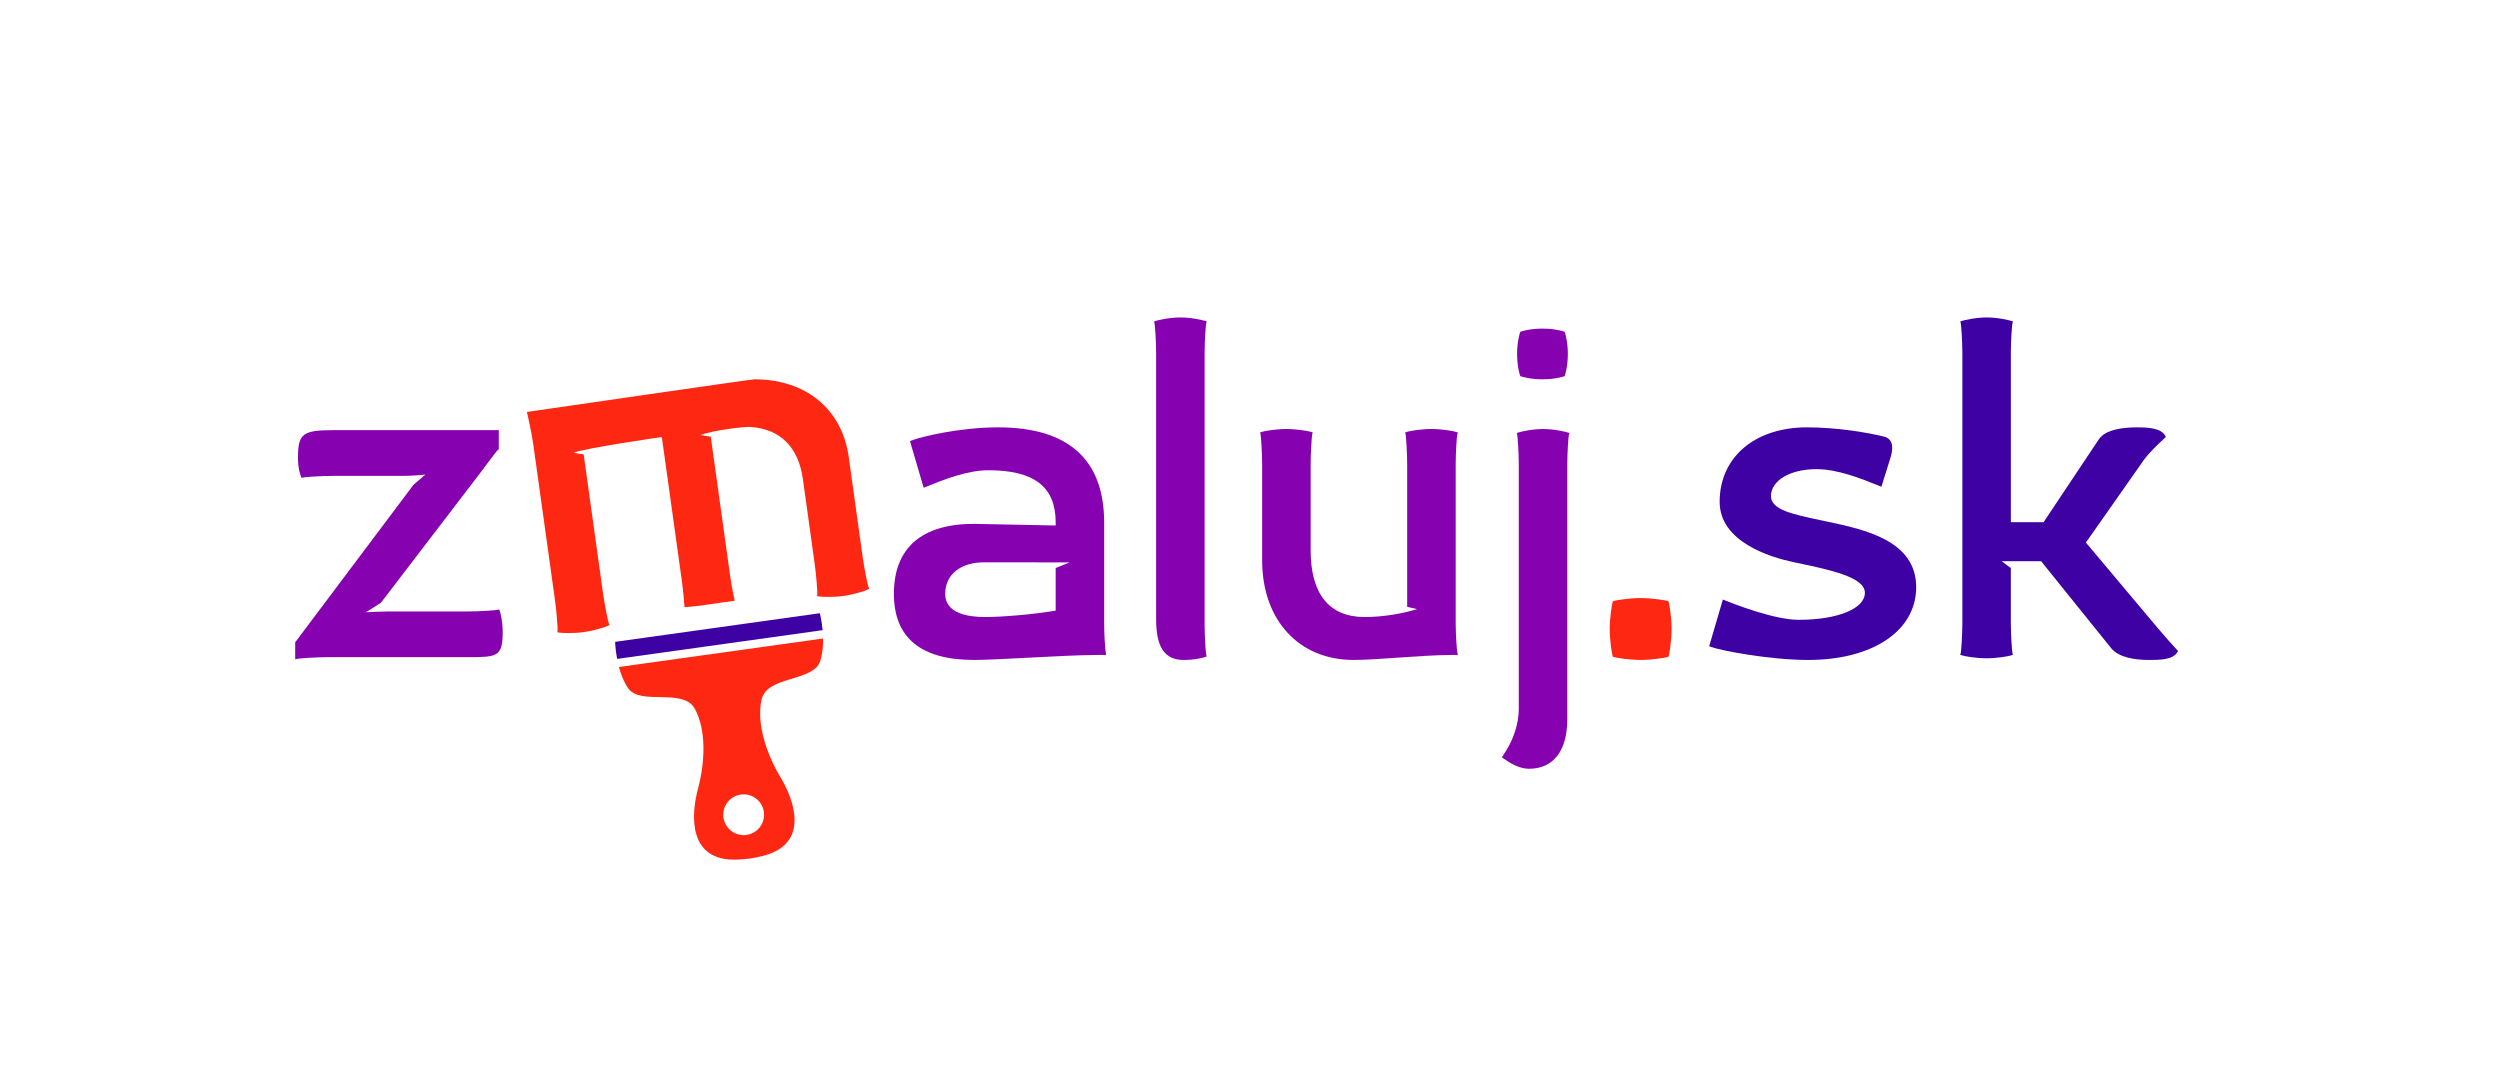
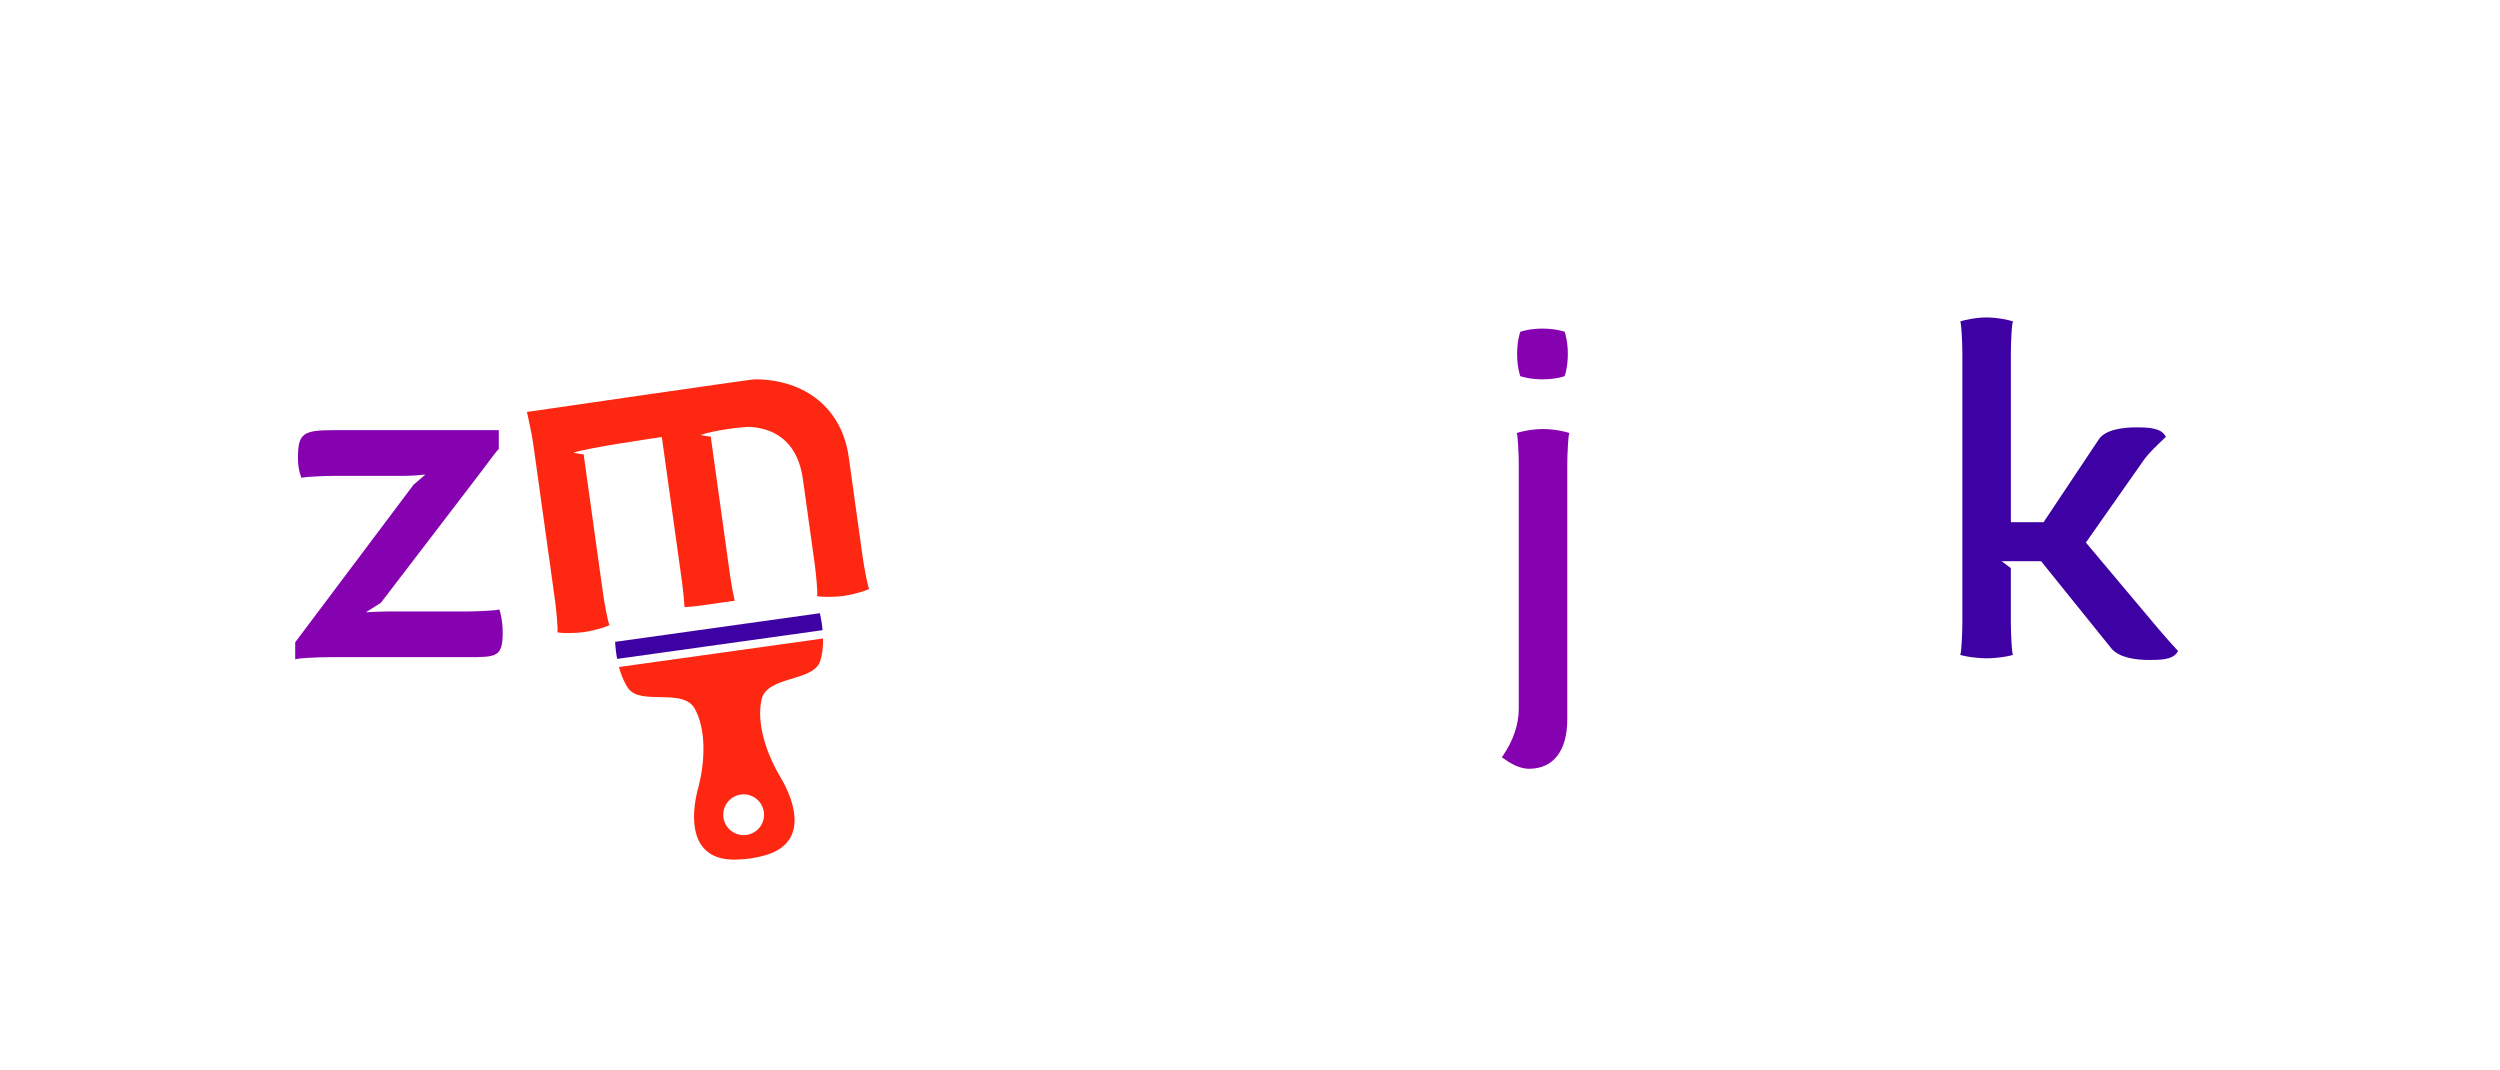
<svg xmlns="http://www.w3.org/2000/svg" version="1.1" id="Layer_1" x="0px" y="0px" width="244.901px" height="104.778px" viewBox="0 0 244.901 104.778" enable-background="new 0 0 244.901 104.778" xml:space="preserve">
  <path fill="#8602B0" d="M48.963,59.865l-0.064-0.17l-0.174,0.048c-0.165,0.045-1.84,0.156-2.95,0.156h-7.76  c-0.712,0-1.618,0.046-2.16,0.078l1.46-0.931l9.651-12.615c0.187-0.245,0.408-0.541,0.632-0.841c0.451-0.604,1.069-1.432,1.18-1.521  l0.084-0.056v-1.876H32.659c-3.016,0-3.469,0.354-3.469,2.705c0,1.024,0.187,1.538,0.266,1.758l0.083,0.219l0.173-0.048  c0.163-0.044,1.836-0.154,2.948-0.154h6.722c0.743,0,1.512-0.044,2.292-0.13l-1.165,0.999L28.955,62.869l-0.038,0.051v1.43  l0.008,0.245l0.239-0.064c0.165-0.044,1.931-0.156,3.058-0.156h13.553c2.872,0,3.469,0,3.469-2.43  C49.245,60.793,49.01,60.01,48.963,59.865z" />
-   <path fill="#8602B0" d="M108.325,63.936c-0.085-0.507-0.16-1.872-0.16-2.92v-9.947c-0.053-6.109-3.556-9.206-10.41-9.206  c-3.709,0-7.55,0.92-8.453,1.286l-0.159,0.065l1.34,4.567l0.252-0.102c1.683-0.681,3.987-1.612,6.091-1.612  c4.494,0,6.588,1.624,6.588,5.111v0.299l-8.008-0.159c-5.129,0-7.84,2.371-7.84,6.856c0,4.296,2.638,6.475,7.84,6.475  c1.162,0,3.129-0.104,5.212-0.214c2.446-0.13,5.217-0.277,7.139-0.277h0.607L108.325,63.936z M104.788,55.092l-1.374,0.55v4.174  c-2.168,0.377-5.293,0.628-6.915,0.628c-1.783,0-3.908-0.394-3.908-2.27c0-1.876,1.492-3.088,3.8-3.088L104.788,55.092z" />
-   <path fill="#8602B0" d="M118.004,61.181V34.565c0-1.112,0.109-2.725,0.155-2.89l0.06-0.181l-0.18-0.06  c-0.157-0.053-1.27-0.337-2.41-0.337s-2.253,0.285-2.41,0.337l-0.169,0.065l0.048,0.174c0.047,0.168,0.156,1.781,0.156,2.893v26.069  c0,2.777,0.833,4.015,2.703,4.015c1.2,0,1.996-0.254,2.083-0.283l0.168-0.064l-0.048-0.173  C118.115,63.964,118.004,62.29,118.004,61.181z" />
-   <path fill="#8602B0" d="M142.758,63.922c-0.047-0.19-0.159-1.823-0.159-2.906V45.495c0-1.109,0.11-2.783,0.155-2.945l0.06-0.181  l-0.18-0.06c-0.205-0.068-1.318-0.283-2.41-0.283c-1.098,0-2.208,0.214-2.411,0.283l-0.167,0.065l0.047,0.173  c0.044,0.163,0.154,1.836,0.154,2.948v13.951l0.978,0.225c-1.633,0.494-3.477,0.773-5.159,0.773c-3.451,0-5.275-2.259-5.275-6.533  v-8.416c0-1.111,0.11-2.785,0.153-2.945l0.06-0.18l-0.179-0.061c-0.204-0.068-1.317-0.284-2.411-0.284  c-1.089,0-2.205,0.216-2.41,0.284l-0.168,0.064l0.048,0.173c0.045,0.165,0.156,1.839,0.156,2.948v9.4  c0,5.834,3.59,9.753,8.933,9.753c1.225,0,2.741-0.107,4.346-0.221c1.755-0.124,3.57-0.252,5.301-0.268l0.598-0.002L142.758,63.922z" />
  <g>
    <path fill="#8602B0" d="M148.929,36.847l0.09,0.03c0.087,0.029,0.882,0.282,2.082,0.282c1.2,0,1.996-0.254,2.082-0.282l0.09-0.03   l0.03-0.09c0.029-0.087,0.283-0.882,0.283-2.082c0-1.2-0.254-1.996-0.283-2.083l-0.03-0.09l-0.09-0.03   c-0.087-0.029-0.882-0.282-2.082-0.282c-1.2,0-1.996,0.253-2.082,0.282l-0.09,0.03l-0.03,0.09   c-0.029,0.087-0.283,0.882-0.283,2.083c0,1.2,0.253,1.996,0.283,2.082L148.929,36.847z" />
    <path fill="#8602B0" d="M153.566,42.364c-0.157-0.053-1.27-0.337-2.41-0.337c-1.14,0-2.253,0.285-2.41,0.337l-0.169,0.065   l0.048,0.174c0.047,0.167,0.156,1.781,0.156,2.893v23.937c0,1.516-0.551,3.147-1.552,4.592l-0.109,0.159l0.222,0.151   c0.891,0.646,1.715,0.973,2.447,0.973c2.378,0,3.742-1.762,3.742-4.835V45.495c0-1.112,0.109-2.725,0.155-2.89l0.06-0.181   L153.566,42.364z" />
  </g>
-   <path fill="#FE2712" d="M163.469,58.988l-0.03-0.09l-0.09-0.03c-0.21-0.07-1.563-0.282-2.629-0.282  c-1.066,0-2.419,0.212-2.629,0.282l-0.09,0.03l-0.03,0.09c-0.061,0.182-0.284,1.499-0.284,2.63c0,1.129,0.223,2.446,0.284,2.628  l0.03,0.09l0.09,0.03c0.21,0.071,1.563,0.283,2.629,0.283c1.066,0,2.419-0.212,2.629-0.283l0.09-0.03l0.03-0.09  c0.061-0.182,0.284-1.499,0.284-2.628C163.753,60.487,163.53,59.171,163.469,58.988z" />
  <g>
-     <path fill="#3E01A4" d="M178.971,51.091l-0.685-0.145c-2.578-0.539-4.803-1.005-4.803-2.336c0-1.537,1.874-2.652,4.455-2.652   c2.101,0,4.419,0.937,6.111,1.621l0.256,0.103l0.894-2.865c0.107-0.342,0.163-0.669,0.163-0.947c0-0.734-0.42-0.999-0.775-1.093   c-1.678-0.421-4.67-0.913-7.578-0.913c-5.115,0-8.551,2.931-8.551,7.295c0,3.943,5.003,5.432,7.155,5.889l0.451,0.096   c3.255,0.689,6.622,1.4,6.622,2.922c0,1.561-2.663,2.651-6.476,2.651c-2.34,0-6.135-1.46-7.243-1.908l-0.194-0.079l-1.34,4.57   l0.159,0.064c0.818,0.331,5.683,1.285,9.546,1.285c6.324,0,10.573-2.865,10.573-7.13C187.71,52.946,182.659,51.874,178.971,51.091z   " />
    <path fill="#3E01A4" d="M213.262,63.663c-0.149-0.151-1.181-1.296-1.883-2.131l-7.044-8.384l5.675-8.087   c0.513-0.719,1.471-1.615,1.882-1.998c0.085-0.08,0.147-0.137,0.175-0.166l0.102-0.103l-0.073-0.126   c-0.433-0.742-1.666-0.804-2.787-0.804c-1.335,0-3.062,0.205-3.71,1.177l-5.409,8.113h-3.206V34.565   c0-1.112,0.109-2.725,0.155-2.89l0.06-0.181l-0.18-0.06c-0.157-0.053-1.27-0.337-2.41-0.337s-2.253,0.285-2.41,0.337l-0.169,0.065   l0.048,0.174c0.047,0.168,0.156,1.781,0.156,2.893v26.451c0,1.109-0.11,2.783-0.155,2.945l-0.06,0.181l0.18,0.06   c0.205,0.068,1.321,0.284,2.41,0.284s2.205-0.216,2.41-0.284l0.168-0.064l-0.048-0.174c-0.045-0.165-0.156-1.839-0.156-2.948v-5.37   l-0.906-0.671h3.871l6.859,8.514c0.772,0.958,2.44,1.159,3.704,1.159c1.031,0,2.315,0,2.777-0.753l0.078-0.127L213.262,63.663z" />
  </g>
  <path fill="#FE2712" d="M60.634,65.34c0.189,0.709,0.472,1.457,0.897,2.074c1.201,1.746,5.369-0.067,6.525,2.005  c1.156,2.072,1.012,5.282,0.321,7.84c-0.691,2.558-0.99,7.112,3.785,6.946c1.005-0.035,1.579-0.115,2.555-0.357  c4.637-1.15,3.101-5.447,1.735-7.717c-1.366-2.27-2.384-5.319-1.841-7.628c0.543-2.309,5.048-1.708,5.725-3.717  c0.239-0.71,0.306-1.507,0.294-2.24L60.634,65.34z M74.828,79.536c0.153,1.092-0.609,2.102-1.702,2.255  c-1.092,0.153-2.102-0.609-2.255-1.702c-0.153-1.093,0.609-2.102,1.702-2.255C73.666,77.682,74.675,78.444,74.828,79.536z" />
  <path fill-rule="evenodd" clip-rule="evenodd" fill="#3E01A4" d="M60.258,62.875c0,0,0.019,0.727,0.196,1.67l20.129-2.814  c-0.088-0.956-0.269-1.66-0.269-1.66L60.258,62.875z" />
  <path fill="#FE2712" d="M85.075,57.51c-0.067-0.156-0.408-1.8-0.561-2.899l-1.373-9.851c-0.653-4.687-4.192-7.6-9.234-7.602  c-0.32,0-19.935,2.857-21.724,3.115l-0.569,0.081l0.047,0.201c0.004,0.018,0.421,1.839,0.567,2.883l2.141,15.373  c0.153,1.098,0.275,2.771,0.254,2.939l-0.034,0.186l0.186,0.035c0.101,0.019,0.452,0.045,0.92,0.046c0.37,0,0.931-0.017,1.506-0.097  c1.079-0.151,2.155-0.518,2.349-0.614l0.158-0.087l-0.071-0.165c-0.068-0.157-0.408-1.8-0.561-2.898l-1.881-13.505l-0.021-0.15  l-0.151-0.013c-0.244-0.021-0.489-0.069-0.749-0.118c-0.035-0.007-0.07-0.013-0.105-0.02c1.273-0.479,8.663-1.537,8.663-1.537  l1.987,14.263c0.106,0.759,0.196,1.78,0.235,2.401c1.647-0.103,3.276-0.424,4.915-0.627c-0.133-0.602-0.335-1.649-0.443-2.429  l-1.881-13.504l-0.022-0.15l-0.15-0.013c-0.244-0.022-0.502-0.071-0.751-0.119c-0.034-0.006-0.069-0.013-0.103-0.019  c1.232-0.465,4.294-0.838,4.924-0.791c2.881,0.213,4.666,1.948,5.107,5.107l1.162,8.335c0.154,1.099,0.274,2.773,0.253,2.94  l-0.035,0.188l0.188,0.034c0.102,0.019,0.452,0.044,0.913,0.044c0.372,0,0.936-0.017,1.512-0.096  c1.064-0.148,2.148-0.516,2.347-0.613l0.159-0.086L85.075,57.51z" />
</svg>